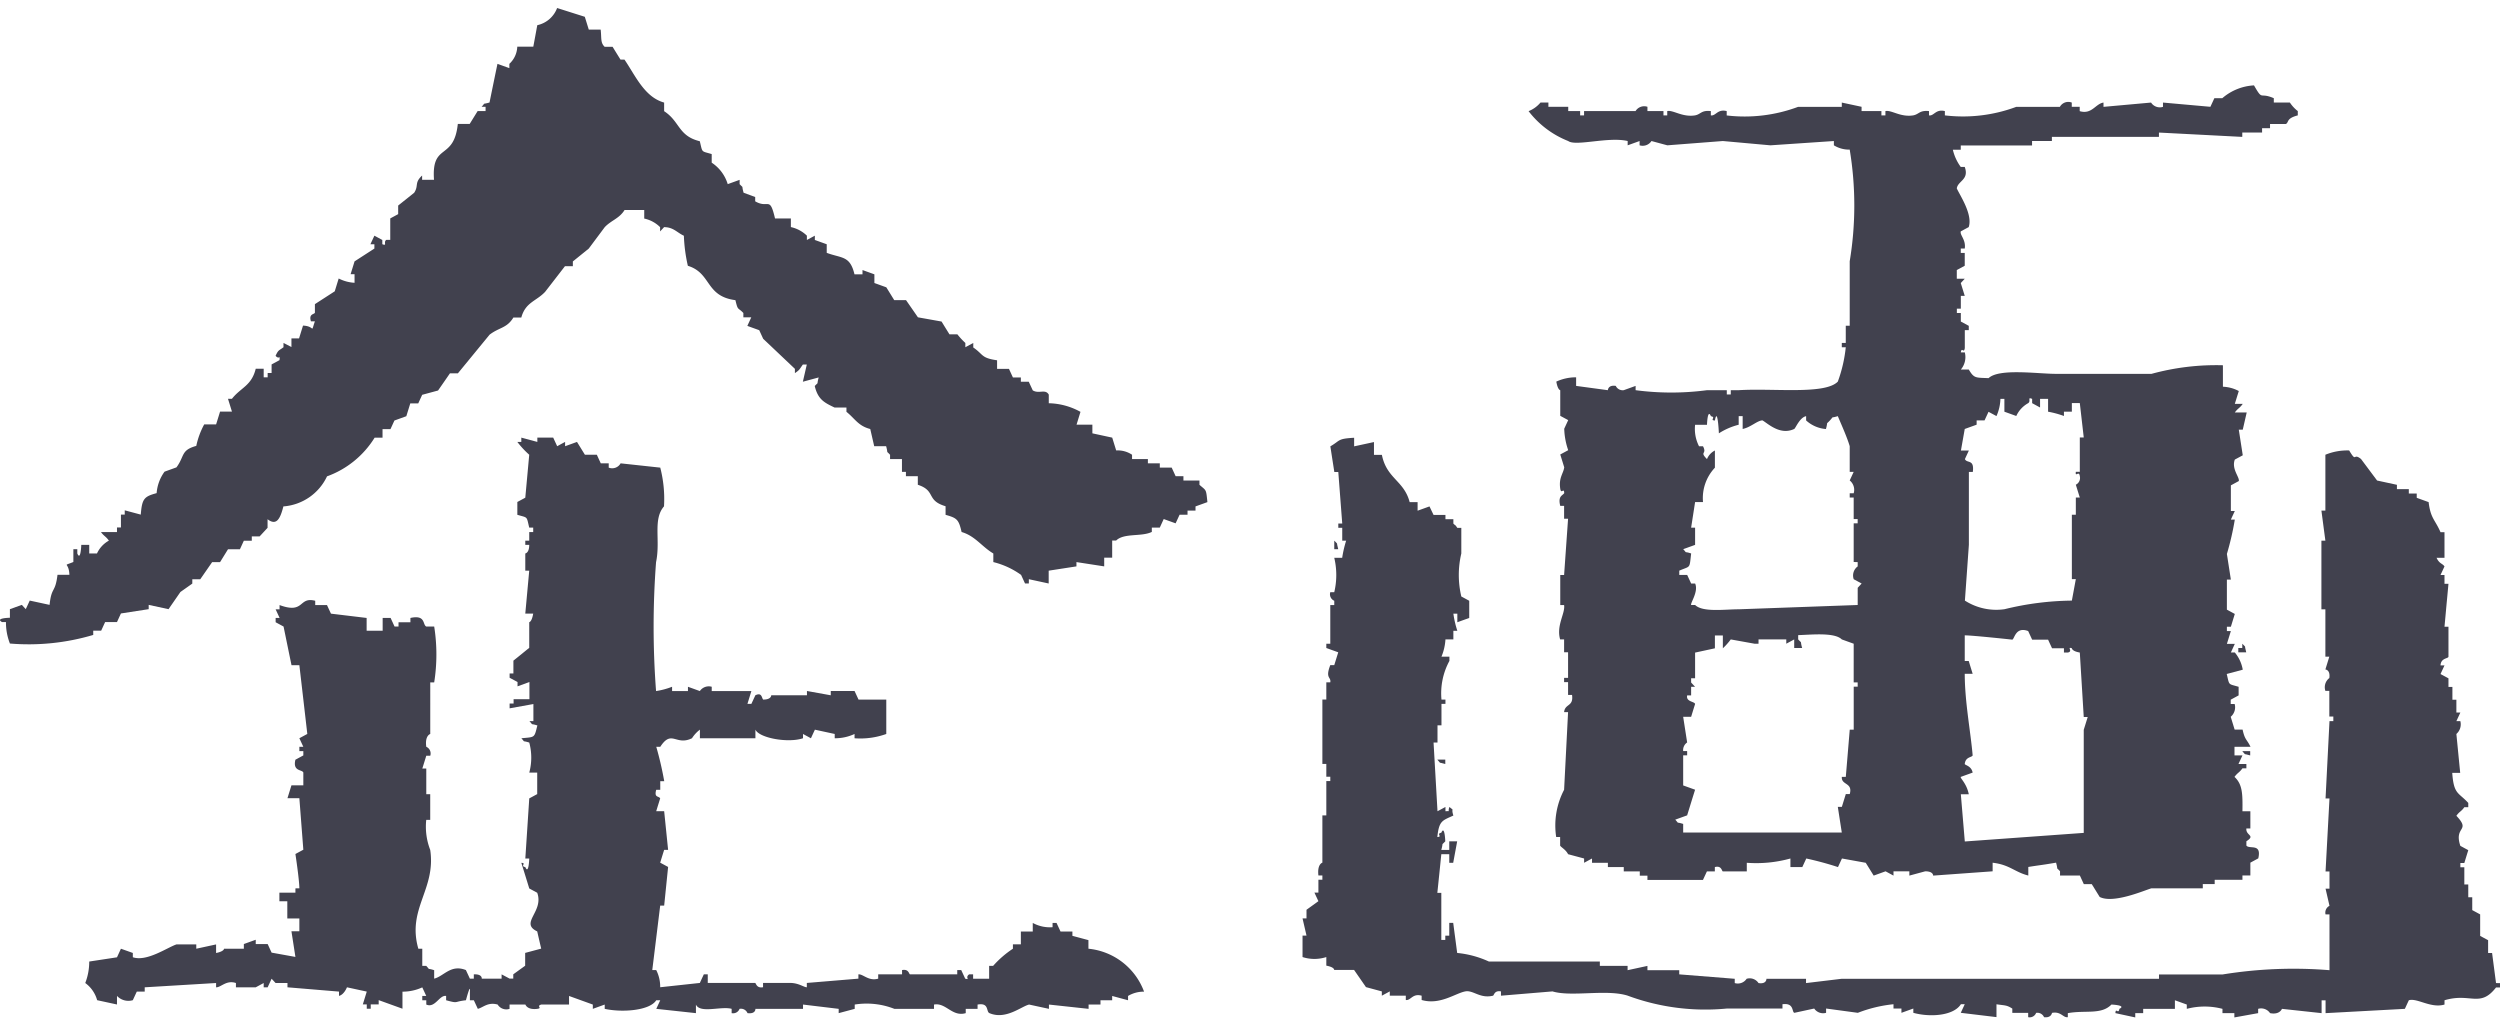
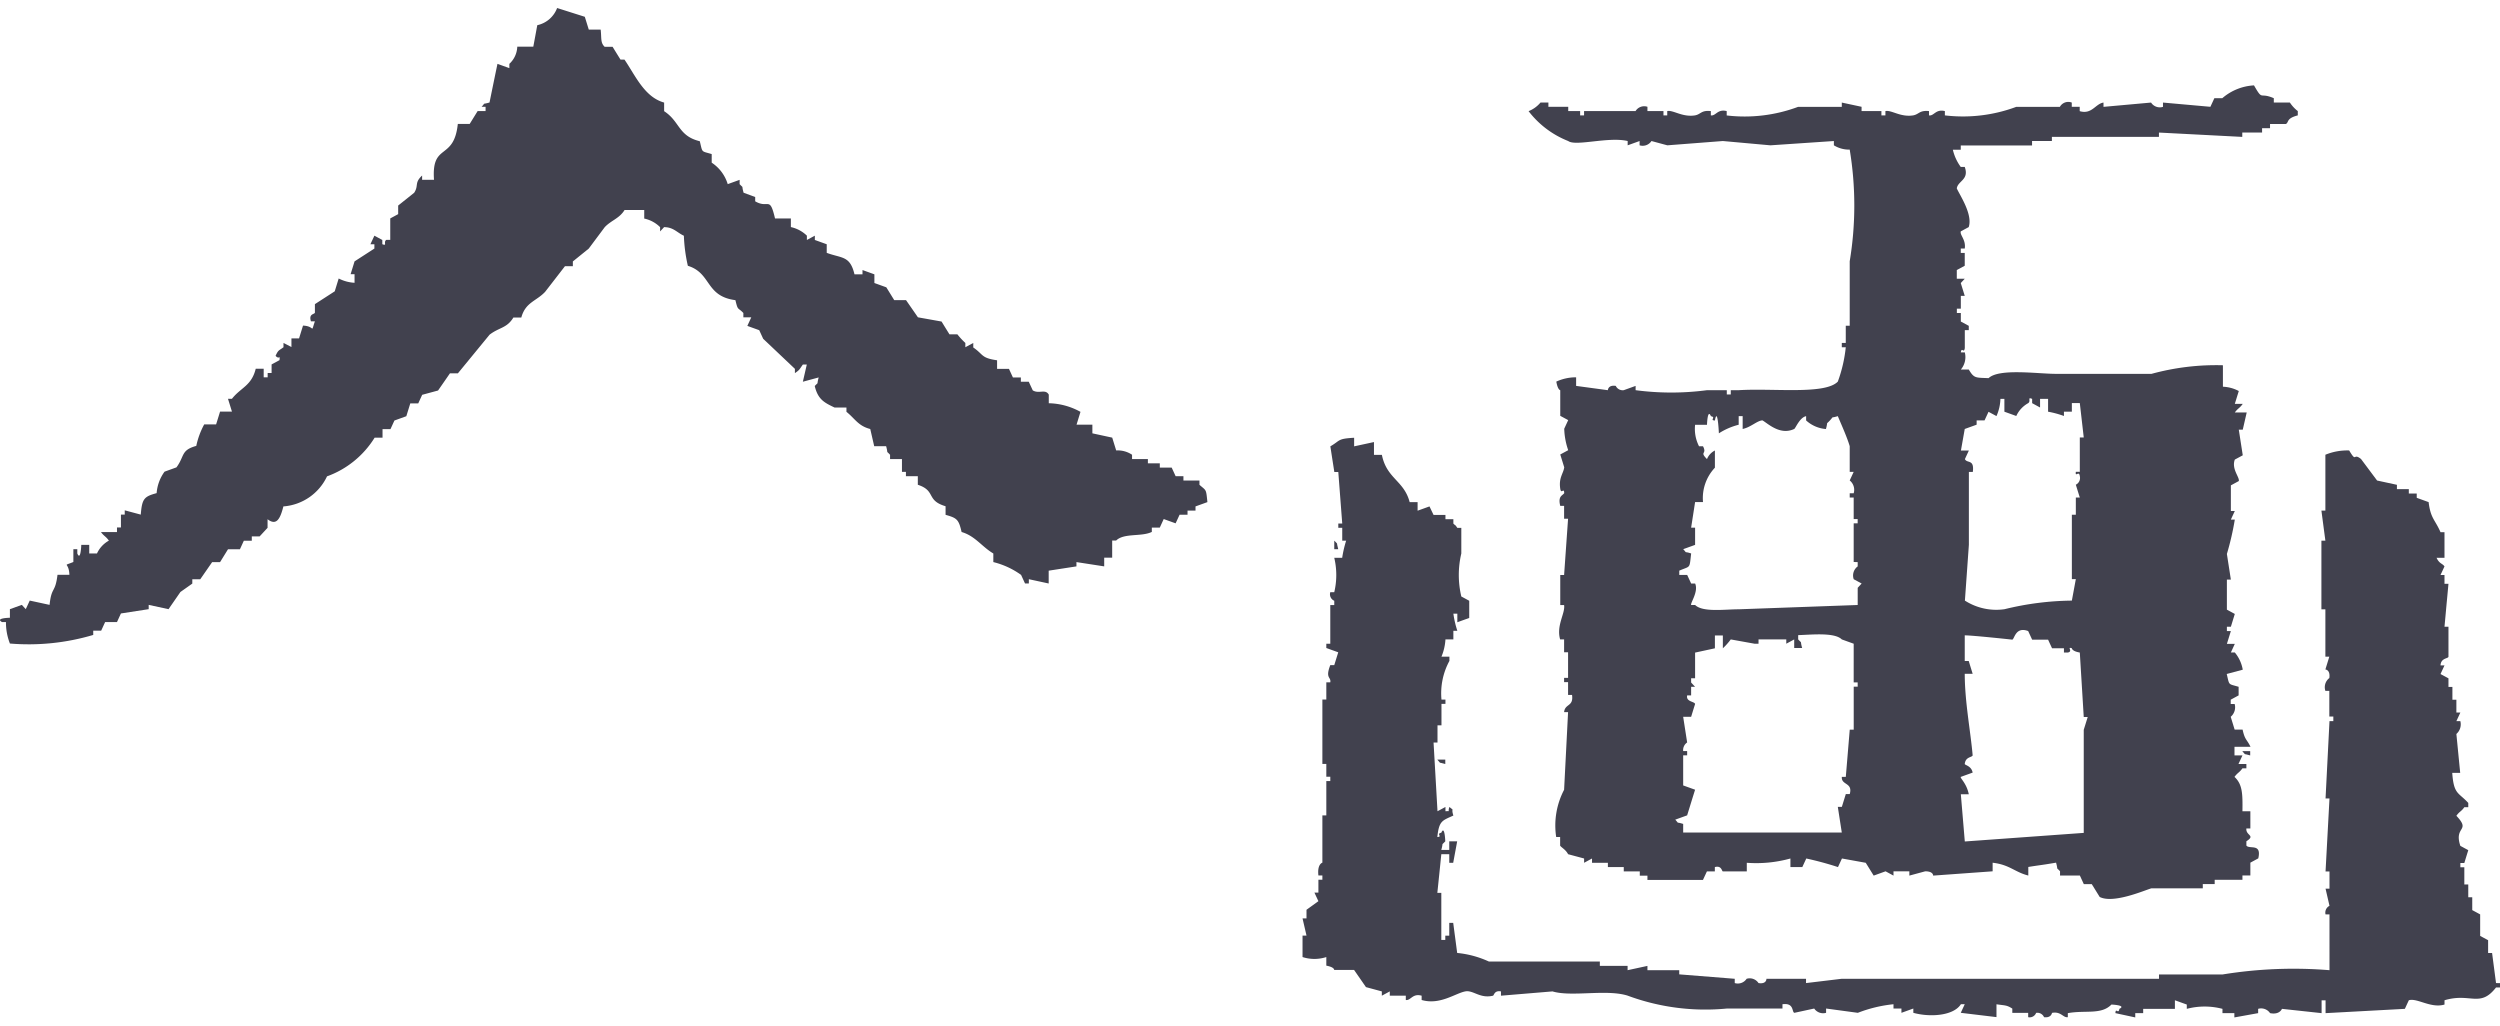
<svg xmlns="http://www.w3.org/2000/svg" id="レイヤー_1" data-name="レイヤー 1" viewBox="0 0 78 32" width="78" height="32">
  <defs>
    <style>
      .cls-1 {
        fill: #41414e;
        fill-rule: evenodd;
      }
    </style>
  </defs>
  <title>ttl_businessfield1_sp</title>
  <g>
    <path class="cls-1" d="M37.423,15.126v-.134h-.5v-.134H36.68l-.123-.268h-.371v-.134h-.372v-.134H35.32v-.134a.8.8,0,0,0-.495-.134c-.042-.134-.083-.268-.124-.4l-.619-.134V13.25h-.494l.123-.4a2.129,2.129,0,0,0-.989-.269v-.268c-.107-.19-.307-.014-.5-.134-.041-.089-.083-.178-.124-.268h-.247v-.134h-.248l-.123-.268h-.371v-.268c-.507-.073-.416-.176-.743-.4V10.7l-.247.134V10.7a2.186,2.186,0,0,1-.248-.268h-.247q-.125-.2-.247-.4L28.639,9.9c-.123-.179-.247-.357-.371-.536H27.9l-.247-.4-.372-.134V8.559l-.371-.134v.134H26.66c-.14-.588-.392-.494-.866-.67V7.621l-.371-.134V7.353l-.248.134V7.353a1.032,1.032,0,0,0-.5-.268V6.817h-.494c-.17-.725-.2-.29-.619-.536V6.147L23.2,6.013c-.075-.268.017-.116-.124-.268V5.611l-.371.134a1.23,1.23,0,0,0-.5-.67V4.807c-.336-.1-.281-.032-.371-.4-.678-.166-.616-.615-1.113-.938V3.2c-.616-.17-.9-.848-1.237-1.34h-.124q-.125-.2-.247-.4h-.248c-.136-.129-.093-.272-.124-.536h-.371l-.124-.4L17.382.25a.854.854,0,0,1-.619.536c-.041.223-.082.447-.124.67h-.5a.763.763,0,0,1-.247.536v.134l-.371-.134q-.125.6-.248,1.206c-.251.072-.107-.013-.247.134h.124v.134h-.248l-.247.4h-.371c-.122,1.167-.827.568-.743,1.743h-.371V5.477c-.249.229-.1.31-.247.536l-.5.4v.268l-.247.134v.67h-.124c-.1.071.04.2-.124.134V7.487l-.247-.134c-.041.089-.083.178-.124.268h.124v.134l-.619.4-.123.4h.123v.268a1.239,1.239,0,0,1-.495-.134l-.123.4-.619.4v.268c-.019.055-.2.029-.124.268h.124c-.139.4.02.149-.371.134l-.124.4H9.093v.268L8.845,10.7v.134c-.152.113-.159.079-.247.268.122.136.136-.055.124.134l-.248.134v.268H8.351v.134H8.227v-.268H7.979c-.13.535-.468.587-.742.938H7.113c.042.134.083.269.124.4H6.866c-.041.134-.082.268-.124.4H6.371a2.457,2.457,0,0,0-.247.67c-.488.133-.359.321-.619.67l-.371.134a1.3,1.3,0,0,0-.247.67c-.394.106-.455.176-.495.67l-.5-.134v.134H3.773v.4H3.65V16.6h-.5c.1.136.152.132.247.268a.869.869,0,0,0-.371.4H2.784V17H2.536s-.017.521-.124.268v-.134H2.289v.4c-.366.151-.138-.021-.124.4H1.794c-.071.584-.187.357-.247.938l-.619-.134c-.041.09-.083.179-.124.268l-.123-.134-.372.134v.268s-.475.007-.247.134H.186a1.808,1.808,0,0,0,.123.67,7.06,7.06,0,0,0,2.6-.268v-.134h.248l.123-.268H3.65l.123-.268.866-.134v-.134l.619.134.371-.536L6,18.208v-.134h.247l.372-.536h.247l.247-.4h.372l.123-.268h.248v-.134H8.1l.248-.268V16.2c.289.223.4-.037.494-.4a1.638,1.638,0,0,0,1.361-.938,2.911,2.911,0,0,0,1.485-1.206h.247v-.268h.248l.123-.268.371-.134c.042-.134.083-.268.124-.4h.248l.123-.268.495-.134q.186-.267.371-.536h.248l.989-1.206c.3-.231.541-.2.743-.536h.247c.13-.477.465-.506.742-.8l.619-.8h.247V8.157l.495-.4.5-.67c.205-.216.454-.267.619-.536H20.1v.268a1,1,0,0,1,.495.268v.134l.124-.134c.292,0,.4.168.618.268a4.986,4.986,0,0,0,.124.938c.743.229.539.949,1.484,1.072.08.338.072.216.248.4V9.9h.247l-.123.268.371.134.123.268.99.938v.134c.159-.11.136-.113.248-.268h.123l-.123.536.494-.134c-.074.268.018.116-.123.268.1.421.3.519.618.671h.371v.134c.266.212.366.44.743.536l.123.536h.372c.074.267-.018.115.123.268v.134h.371v.4h.124v.134h.371v.268c.577.189.247.486.866.67v.268c.357.1.41.144.5.536.424.123.632.459.99.67v.268a2.511,2.511,0,0,1,.866.4l.123.268H32.1v-.134l.619.134v-.4l.866-.134v-.134l.866.134V17.4H34.7v-.536h.124c.246-.241.788-.109,1.113-.268v-.134h.248l.123-.268.371.134c.042-.089.083-.179.124-.268h.248V15.93H37.3V15.8l.371-.134C37.628,15.245,37.641,15.318,37.423,15.126Z" />
    <path class="cls-1" d="M48.928,4.4c.233.174,1.254-.142,1.855,0v.134l.372-.134v.134a.328.328,0,0,0,.371-.134l.495.134L53.753,4.4l1.484.134,1.98-.134v.134a.9.9,0,0,0,.494.134,10.67,10.67,0,0,1,0,3.485v2.01h-.123V10.7h-.124v.134h.124a4.4,4.4,0,0,1-.248,1.072c-.4.415-2.015.2-3.093.268H54v.134h-.124v-.134h-.618a8.482,8.482,0,0,1-2.227,0v-.134l-.371.134a.239.239,0,0,1-.248-.134c-.241-.038-.247.134-.247.134l-.99-.134v-.268a1.466,1.466,0,0,0-.618.134c.045.264.123.268.123.268v.8l.248.134-.124.268a2.219,2.219,0,0,0,.124.67l-.248.134c.042.134.083.268.124.4-.024.193-.178.322-.124.67.03.187.116-.055.124.134-.042.079-.206.081-.124.4H48.8v.4h.124L48.8,17.94H48.68v.938H48.8c.039.263-.249.633-.124,1.072H48.8v.4h.124v.8H48.8v.133h.124v.4h.124c.052.373-.221.263-.248.536h.124L48.8,24.641a2.4,2.4,0,0,0-.247,1.474h.123v.268c.031.055.175.123.248.268l.5.134v.134l.247-.134v.134h.495v.134h.495v.134h.5v.134H51.4v.134h1.732l.124-.268h.247v-.134c.211-.058.216.127.248.134H54.5v-.268a3.986,3.986,0,0,0,1.361-.134v.268h.371l.124-.268a10.108,10.108,0,0,1,.989.268c.041-.089.083-.178.124-.268l.742.134.248.4.371-.134.247.134v-.134h.495v.134l.495-.134c.258,0,.247.134.247.134l1.856-.134v-.268c.536.063.681.29,1.113.4v-.268c.434-.069.4-.054.866-.134.075.268-.017.116.124.268v.134h.619l.123.268h.248l.247.4c.423.217,1.383-.2,1.608-.268h1.609v-.134h.371v-.134h.866v-.134h.247v-.4l.247-.134c.114-.484-.279-.274-.371-.4v-.134c.3-.191-.027-.173,0-.4h.124v-.536h-.247c.007-.529.006-.838-.248-1.072.1-.136.152-.132.248-.268h.123v-.134h-.247l.124-.268h-.248V23.3h.5c-.118-.241-.176-.209-.247-.536h-.248l-.123-.4a.386.386,0,0,0,.123-.4h-.123v-.134l.247-.134v-.268c-.337-.1-.282-.032-.371-.4l.5-.134a1.147,1.147,0,0,0-.248-.537h-.123l.123-.268h-.247l.124-.4h-.124v-.134h.124l.123-.4-.247-.134v-.938h.124l-.124-.8a8.7,8.7,0,0,0,.247-1.072h-.123l.123-.268h-.123v-.8l.247-.134c.033-.116-.234-.375-.124-.67l.248-.134-.124-.8h.124l.123-.536h-.371c.1-.137.152-.132.248-.269h-.248c.042-.134.083-.268.124-.4a1.139,1.139,0,0,0-.495-.134v-.67a7.624,7.624,0,0,0-2.227.268H64.144c-.568,0-1.772-.178-2.1.134-.416-.016-.453.006-.618-.268h-.248a.6.6,0,0,0,.124-.536h-.124c.029-.187.094.053.124-.134V10.3h.124v-.134l-.248-.134V9.765h-.124V9.631h.124v-.4H61.3l-.124-.4.124-.134h-.248V8.425l.248-.134v-.4h-.124V7.755H61.3c.043-.275-.158-.42-.124-.536l.248-.134c.132-.395-.277-.993-.372-1.206.03-.237.394-.267.248-.67h-.124a1.471,1.471,0,0,1-.247-.537h.247V4.538H63.4V4.4h.619V4.271h3.34V4.136l2.6.135V4.136h.618V4h.248V3.868h.495c.1-.05,0-.172.371-.268V3.466a1.126,1.126,0,0,1-.248-.268h-.5V3.064c-.458-.2-.332.1-.618-.4a1.649,1.649,0,0,0-.99.4h-.247c-.041.09-.083.179-.124.268L67.485,3.2v.134a.325.325,0,0,1-.372-.134l-1.484.134V3.2c-.253.038-.362.38-.742.268V3.332h-.248V3.2a.3.3,0,0,0-.371.134H62.907A4.762,4.762,0,0,1,60.68,3.6V3.466c-.286-.072-.342.161-.495.134V3.466c-.3-.031-.309.1-.494.134-.4.063-.677-.175-.866-.134V3.6H58.7V3.466h-.619V3.332L57.464,3.2v.134H56.1a4.762,4.762,0,0,1-2.227.268V3.466c-.287-.074-.34.16-.495.134V3.466c-.3-.034-.31.1-.494.134-.4.063-.68-.175-.866-.134V3.6H51.9V3.466H51.4V3.332a.315.315,0,0,0-.371.134H49.423V3.6H49.3V3.466h-.371V3.332h-.619V3.2h-.247a.932.932,0,0,1-.371.268A2.891,2.891,0,0,0,48.928,4.4ZM61.3,13.384l.371-.134v-.134h.247l.124-.268.248.134a1.412,1.412,0,0,0,.123-.537h.124v.4l.371.134a.871.871,0,0,1,.371-.4c.1-.071-.04-.2.124-.134v.134l.247.135v-.269H63.9v.4a3.018,3.018,0,0,1,.495.134v-.134h.247v-.269h.248l.123,1.073h-.123v1.072h-.124c-.025.187.1-.054.124.134a.235.235,0,0,1-.124.268c.041.134.082.268.124.4h-.124v.536h-.124v2.01h.124l-.124.67a9.16,9.16,0,0,0-2.1.268,1.81,1.81,0,0,1-1.237-.268q.062-.87.124-1.742V14.724h.123c.052-.409-.18-.257-.247-.4.041-.09.083-.179.124-.268h-.248Zm-.124,10.855.371-.134c-.04-.207-.23-.226-.247-.268.025-.23.219-.2.247-.268-.065-.754-.246-1.67-.247-2.546h.247l-.123-.4H61.3v-.8c.251,0,1.484.134,1.484.134.071-.022.1-.417.495-.268l.124.268H63.9c.041.09.082.179.124.268h.371v.134h.123c.172-.036-.044-.187.124-.134,0,0,0,.093.248.134l.123,2.011h.124l-.124.4v3.216l-3.711.268-.124-1.474h.248C61.358,24.437,61.153,24.282,61.175,24.239Zm-3.216-2.814h-.124v1.34h-.124l-.123,1.474h-.124c-.022.266.35.168.247.536h-.123l-.124.4H57.34c.041.268.083.536.124.8H52.515v-.268c-.247-.081-.106.019-.247-.134l.371-.134c.083-.268.165-.536.248-.8l-.372-.134v-.938h.124v-.134h-.124a.286.286,0,0,1,.124-.268q-.062-.4-.124-.8h.248c.041-.134.082-.268.124-.4-.019-.084-.289-.065-.248-.268h.124v-.268h.124l-.124-.135v-.133h.124v-.8l.618-.134v-.4h.248v.4A2.088,2.088,0,0,0,54,19.95l.742.134h.124V19.95h.866v.134l.247-.134v.268h.248c-.075-.267.017-.115-.124-.268v-.134c.426-.013,1.136-.091,1.361.134l.371.134V21.29h.124Zm0-3.887v.134a.351.351,0,0,0-.124.4l.247.134-.123.134v.536l-3.712.134c-.435,0-1.123.1-1.36-.134h-.124c-.033-.058.237-.417.124-.67h-.124l-.124-.268h-.247v-.134c.362-.155.313-.047.371-.536-.247-.081-.107.019-.248-.134L52.887,17v-.536h-.124q.062-.4.124-.8h.247a1.382,1.382,0,0,1,.371-1.072v-.536a.515.515,0,0,0-.247.268c-.247-.248.012-.138-.124-.4H53.01a1.191,1.191,0,0,1-.123-.67h.371s.017-.522.123-.268c.173.032-.051.126.124.134.077-.416.119.262.124.4a2.08,2.08,0,0,1,.618-.268v-.268h.124v.4c.258-.055.455-.263.619-.268.171.1.55.475.989.268.043-.021.17-.359.372-.4v.134a1.039,1.039,0,0,0,.618.268c.075-.268-.017-.116.124-.268s0-.058.247-.134c.106.253.294.669.371.938v.8h.124l-.124.268a.375.375,0,0,1,.124.4h-.124v.134h.124v.67h.124v.134h-.124v1.206Z" />
-     <path class="cls-1" d="M33.959,29.6v-.268l-.5-.134v-.135h-.371c-.041-.089-.083-.178-.124-.268h-.124v.134a1.112,1.112,0,0,1-.618-.134v.268h-.371v.4h-.248V29.6a3.106,3.106,0,0,0-.618.536h-.124v.4h-.5V30.4h-.124c-.142.1.047.179-.123.134-.041-.09-.083-.179-.124-.268h-.124V30.4H28.392c-.035-.009-.037-.175-.248-.134V30.4H27.4v.134c-.3.087-.471-.149-.618-.134v.134l-1.609.134v.134c-.077.008-.246-.128-.5-.134h-.866v.134c-.208.037-.214-.126-.247-.134H22.082V30.4h-.123c-.041.089-.083.178-.124.268l-1.237.134a1.143,1.143,0,0,0-.124-.536h-.123q.123-1,.247-2.011h.124l.123-1.206-.247-.134c.041-.134.082-.268.124-.4h.123l-.123-1.206h-.248c.041-.134.083-.268.124-.4-.05-.083-.194-.013-.124-.268H20.6v-.268h.124a10.44,10.44,0,0,0-.248-1.072H20.6c.36-.554.486-.019.99-.268a1.023,1.023,0,0,1,.247-.268v.268h1.732v-.268c.12.264,1.027.425,1.485.268V22.9l.247.134c.041-.09.082-.179.124-.268l.618.134v.134a1.446,1.446,0,0,0,.619-.134v.134a2.394,2.394,0,0,0,.99-.134V21.827h-.866l-.124-.268h-.742v.134l-.743-.134v.134H24.062s.009.134-.248.134c-.051-.032-.032-.241-.247-.134l-.124.268H23.32l.123-.4H22.206v-.134a.338.338,0,0,0-.371.134l-.371-.134v.134h-.495v-.134a2.309,2.309,0,0,1-.5.134,26.6,26.6,0,0,1,0-4.021c.144-.689-.108-1.329.248-1.742A3.909,3.909,0,0,0,20.6,14.59l-1.237-.134a.3.3,0,0,1-.371.134v-.134h-.248l-.123-.268h-.372q-.123-.2-.247-.4l-.371.134v-.134c-.083.044-.165.089-.247.134l-.124-.268h-.495v.134l-.5-.134v.134h-.124a2.761,2.761,0,0,0,.371.4l-.123,1.34-.248.134v.4c.337.1.282.032.371.4h.124V16.6h-.124v.268h-.123V17h.123c0,.255-.123.268-.123.268v.536h.123l-.123,1.34h.247c-.045.264-.124.268-.124.268v.8c-.164.134-.329.269-.494.4v.4H15.9v.134l.247.133v.135l.371-.135v.537h-.494v.134H15.9V22.1l.742-.134V22.5h-.124c.141.15,0,.057.248.134-.1.4-.071.357-.5.4.141.15,0,.057.247.134a1.8,1.8,0,0,1,0,.938h.248v.67l-.248.134-.123,1.876h.123s-.017.521-.123.268c-.173-.032.051-.127-.124-.134q.124.4.247.8l.248.134c.217.593-.56.939,0,1.206q.061.269.124.537l-.5.134v.4q-.186.134-.371.268v.134H15.9L15.65,30.4v.134h-.619s.022-.147-.248-.134v.134H14.66c-.041-.09-.083-.179-.124-.268-.471-.188-.686.192-.99.268V30.27c-.247-.081-.106.018-.247-.134h-.124V29.6h-.123c-.359-1.252.555-1.846.371-3.083a2,2,0,0,1-.124-.938h.124v-.8H13.3v-.8h-.124c.042-.134.083-.268.124-.4h.124A.227.227,0,0,0,13.3,23.3c-.05-.349.124-.4.124-.4V21.29h.123a5.592,5.592,0,0,0,0-1.742H13.3c-.121-.059-.012-.374-.495-.268v.134h-.371v.134h-.124l-.123-.268h-.248v.4h-.5v-.4l-1.113-.134c-.041-.089-.083-.178-.124-.268H9.835v-.134c-.531-.137-.322.425-1.113.134v.134H8.6l.124.268H8.6v.134l.247.134c.083.4.165.805.248,1.206H9.34q.125,1.073.248,2.145l-.248.134.124.268H9.34v.134h.124v.134l-.247.134c-.09.373.209.3.247.4v.4H9.093l-.124.4H9.34l.124,1.608-.247.134s.123.811.123,1.072H9.217v.134h-.5v.268h.247v.537H9.34v.4H9.093q.062.4.124.8l-.743-.134-.123-.268H7.979v-.134l-.371.134V29.6H6.99s.006.082-.248.134v-.268l-.618.134v-.134H5.505c-.282.093-.926.549-1.361.4v-.134L3.773,29.6l-.123.268L2.784,30a1.83,1.83,0,0,1-.124.67.99.99,0,0,1,.371.536l.619.134v-.268a.486.486,0,0,0,.494.134l.124-.268h.247v-.134l2.227-.134v.134c.152.007.317-.235.619-.134v.134h.618l.248-.134v.134h.124l.123-.268.124.134h.371v.134l1.608.134v.134c.162-.04.248-.268.248-.268l.618.134-.123.4h.123v.134h.124v-.134h.248v-.134l.742.268V30.94a1.466,1.466,0,0,0,.618-.134c.042.089.083.178.124.268h-.124v.134H13.3v.134c.276.123.41-.308.619-.268v.134c.4.108.22.045.618,0,0,0,.149-.567.124-.268v.268h.123l.124.268c.168-.041.311-.219.619-.134a.316.316,0,0,0,.371.134v-.134h.495s.052.175.371.134c.174-.023-.045-.085.124-.134h.866v-.268l.742.268v.134l.371-.134v.134c.551.122,1.409.053,1.608-.268H20.6c-.041.089-.083.178-.124.268l1.237.134v-.268c.125.289.791.042,1.114.134v.134a.215.215,0,0,0,.247-.134.222.222,0,0,1,.248.134c.262.033.247-.134.247-.134h1.485v-.134l1.113.134v.134l.5-.134v-.134a2.358,2.358,0,0,1,1.237.134h1.237v-.134c.376-.068.563.392.99.268v-.134H30.5v-.134c.369-.066.26.221.371.268.511.217.991-.21,1.237-.268l.619.134v-.134l1.237.134v-.134h.371v-.134H34.7v-.134l.495.134v-.134a.943.943,0,0,1,.5-.134A2.066,2.066,0,0,0,33.959,29.6Z" />
    <path class="cls-1" d="M77.876,30.672l-.123-.938h-.124v-.4l-.248-.134v-.671l-.247-.134v-.4H77.01v-.4h-.123v-.536h-.124v-.134h.124l.123-.4-.247-.134c-.21-.627.344-.445-.124-.938.095-.136.152-.132.248-.268h.123v-.134c-.306-.334-.453-.259-.5-.938h.248L76.639,22.9a.4.4,0,0,0,.124-.4h-.124l.124-.268h-.124v-.4h-.124v-.4h-.123v-.268l-.248-.134c.041-.09.083-.179.124-.269h-.124c.011-.231.226-.209.248-.267v-.939h-.124q.061-.669.124-1.34h-.124V17.94h-.124l.124-.268c-.07-.1-.16-.079-.247-.268h.247v-.8h-.124c-.175-.4-.31-.429-.371-.938l-.371-.134v-.134h-.247V15.26h-.371v-.134l-.619-.134-.5-.67c-.26-.21-.128.137-.371-.268a1.8,1.8,0,0,0-.742.134V15.93h-.124c.041.313.082.625.124.938h-.124v2.144h.124v1.475h.123l-.123.4s.16.01.123.268a.361.361,0,0,0-.123.4h.123v.8H72.8V22.5H72.68l-.123,2.412h.123l-.123,2.278h.123v.536h-.123l.123.536a.236.236,0,0,0-.123.268h.123V30.27a13.812,13.812,0,0,0-3.34.134H67.361v.134h-9.9l-1.113.134v-.134H55.113s.009.174-.247.134a.33.33,0,0,0-.371-.134.33.33,0,0,1-.371.134v-.134L52.392,30.4V30.27H51.4v-.134l-.619.134v-.134h-.866V30H46.454a3.081,3.081,0,0,0-.99-.268c-.041-.313-.083-.626-.124-.939h-.123v.4h-.124v.134h-.124V27.857h-.124q.063-.6.124-1.206h.248v.268h.123c.041-.223.083-.446.124-.67h-.247v.268h-.248c.074-.267-.017-.115.124-.268,0,0-.018-.521-.124-.268-.172.033.051.127-.124.134.053-.51.152-.51.5-.67-.084-.266.055-.121-.123-.268-.065.176.05.119-.124.134v-.134l-.248.134-.123-2.144h.123v-.536h.124v-.67h.124v-.134h-.124a2.121,2.121,0,0,1,.248-1.207v-.133h-.248a1.646,1.646,0,0,0,.124-.537h.247v-.268h.124a3.1,3.1,0,0,1-.124-.536h.124v.268l.371-.134v-.536l-.247-.134a2.906,2.906,0,0,1,0-1.34v-.8h-.124c-.107-.15.007-.008-.124-.134V16.2h-.247v-.134h-.371L44.6,15.8l-.371.134v-.268h-.248c-.174-.673-.718-.73-.866-1.474h-.247v-.4l-.619.134v-.268c-.532.031-.419.082-.742.268.041.268.083.536.124.8h.124l.123,1.608h-.123v.134h.123v.4H42a3.592,3.592,0,0,0-.124.536h-.247a2.32,2.32,0,0,1,0,1.072h-.124a.22.22,0,0,0,.124.268v.134h-.124v1.206h-.124v.134l.372.134-.124.4h-.124c-.166.426.031.361,0,.536h-.124v.537h-.123v2.01h.123v.4h.124v.134h-.124v1.072h-.123v1.474s-.165.045-.124.4h.124v.134h-.124v.4H41.01l.124.268-.371.268v.269h-.124l.124.536h-.124v.67a1.206,1.206,0,0,0,.742,0v.268c.268.053.237.13.248.134h.618l.371.536.495.134v.134l.248-.134v.134h.5v.134c.156.025.206-.216.494-.134v.134c.569.166,1.048-.208,1.361-.268.248-.048.459.233.866.134.033-.008.039-.173.248-.134v.134l1.608-.134c.594.181,1.687-.078,2.35.134a6.972,6.972,0,0,0,3.093.4h1.732v-.134c.369-.05.286.241.371.268l.619-.134a.335.335,0,0,0,.371.134v-.134l.99.134a4.258,4.258,0,0,1,1.113-.268v.134h.248v.134l.371-.134v.134c.507.142,1.25.1,1.484-.268H61.3l-.124.268,1.114.134v-.4c.283.041.316.022.494.134v.134h.495v.134a.216.216,0,0,0,.248-.134.226.226,0,0,1,.247.134c.227.031.248-.134.248-.134.283-.055.346.159.494.134V31.61c.557-.1,1.042.058,1.361-.268,0,0,.481.019.248.134-.03.187-.117-.056-.124.134l.619.134V31.61h.247v-.134h.99v-.268l.371.134v.134a2.191,2.191,0,0,1,1.113,0v.134h.371v.134l.742-.134v-.134a.335.335,0,0,1,.372.134c.3.061.371-.134.371-.134l1.237.134v-.4h.124v.4l2.474-.134c.041-.09.082-.179.124-.268.256-.08.687.261,1.113.134v-.134c.812-.243,1.107.247,1.608-.4H78v-.134Z" />
    <path class="cls-1" d="M41.629,16.868v.268h.124C41.678,16.868,41.77,17.021,41.629,16.868Z" />
-     <path class="cls-1" d="M69.959,20.218h-.124v.134h.247c-.074-.267.018-.115-.123-.268Z" />
    <path class="cls-1" d="M70.206,23.569v-.134h-.247C70.1,23.585,69.957,23.492,70.206,23.569Z" />
    <path class="cls-1" d="M45.093,23.837V23.7h-.248C44.986,23.853,44.844,23.76,45.093,23.837Z" />
  </g>
</svg>